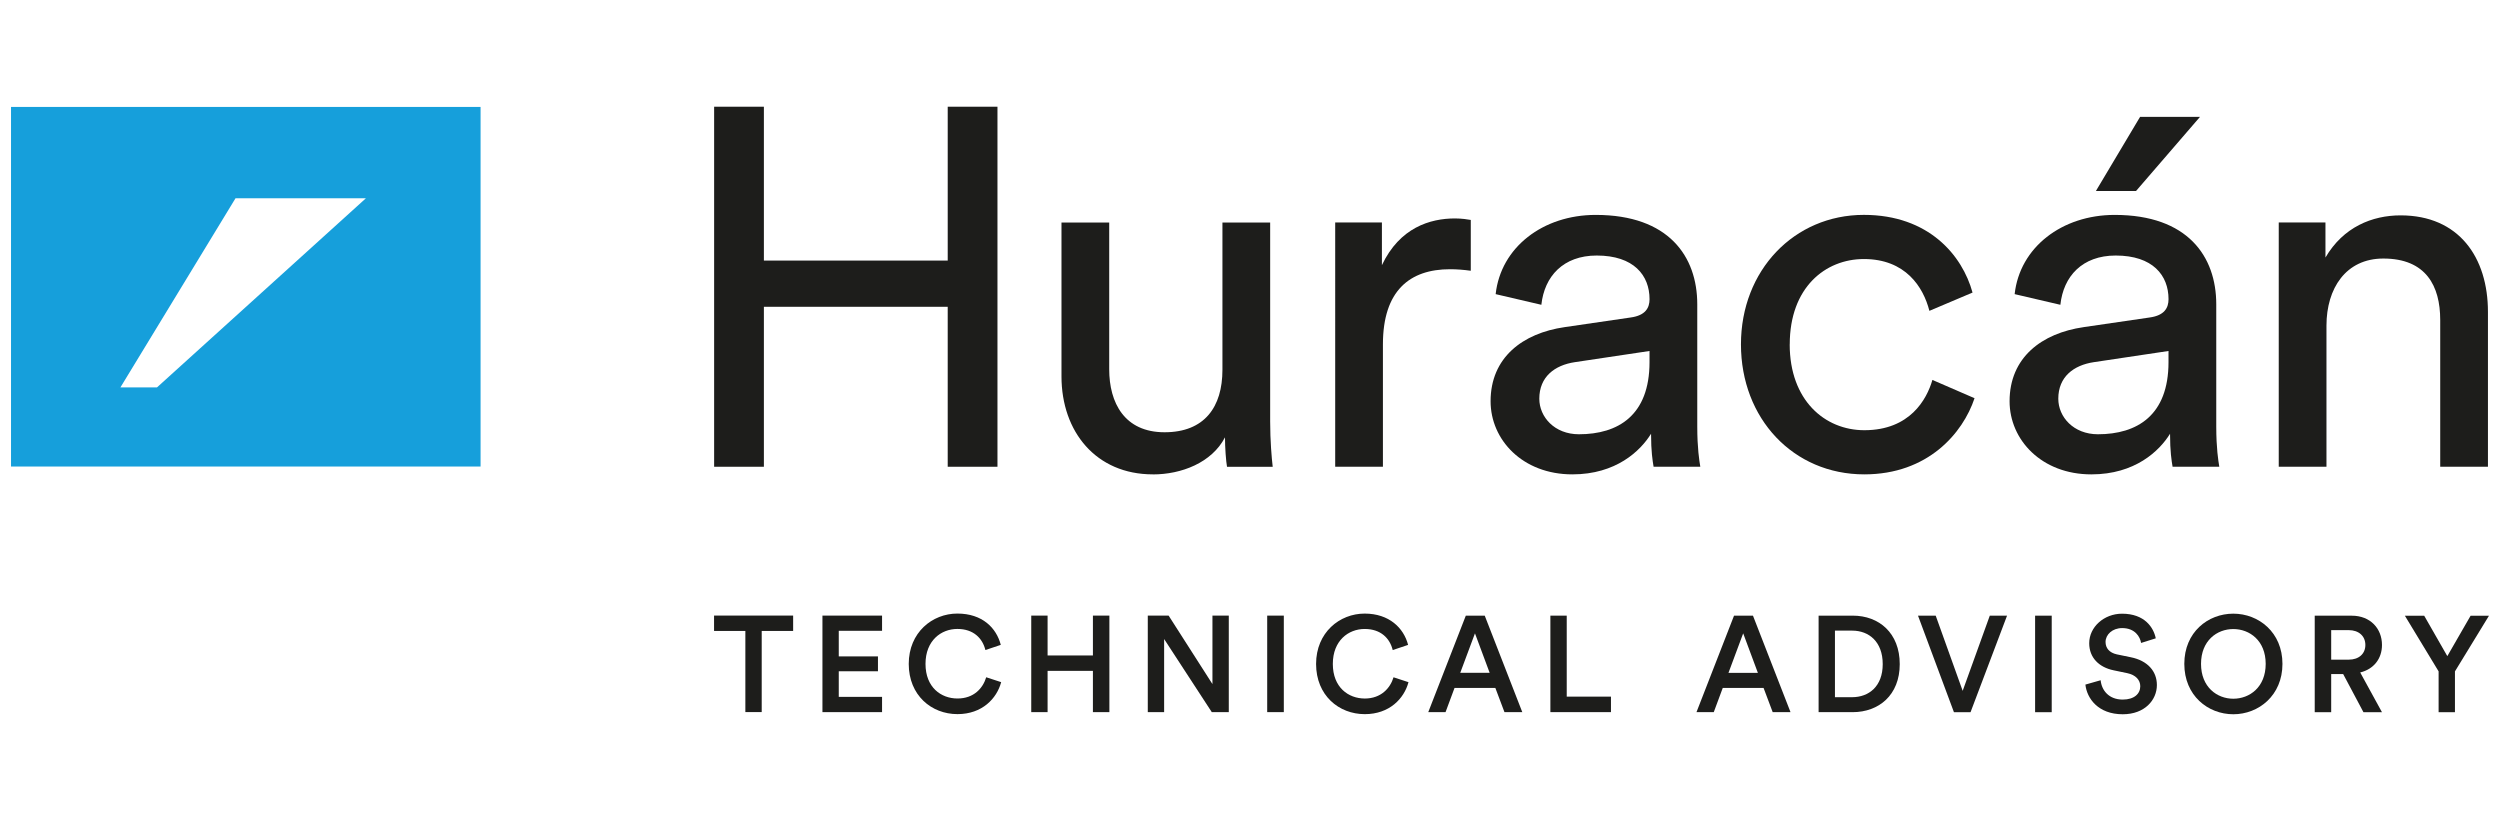
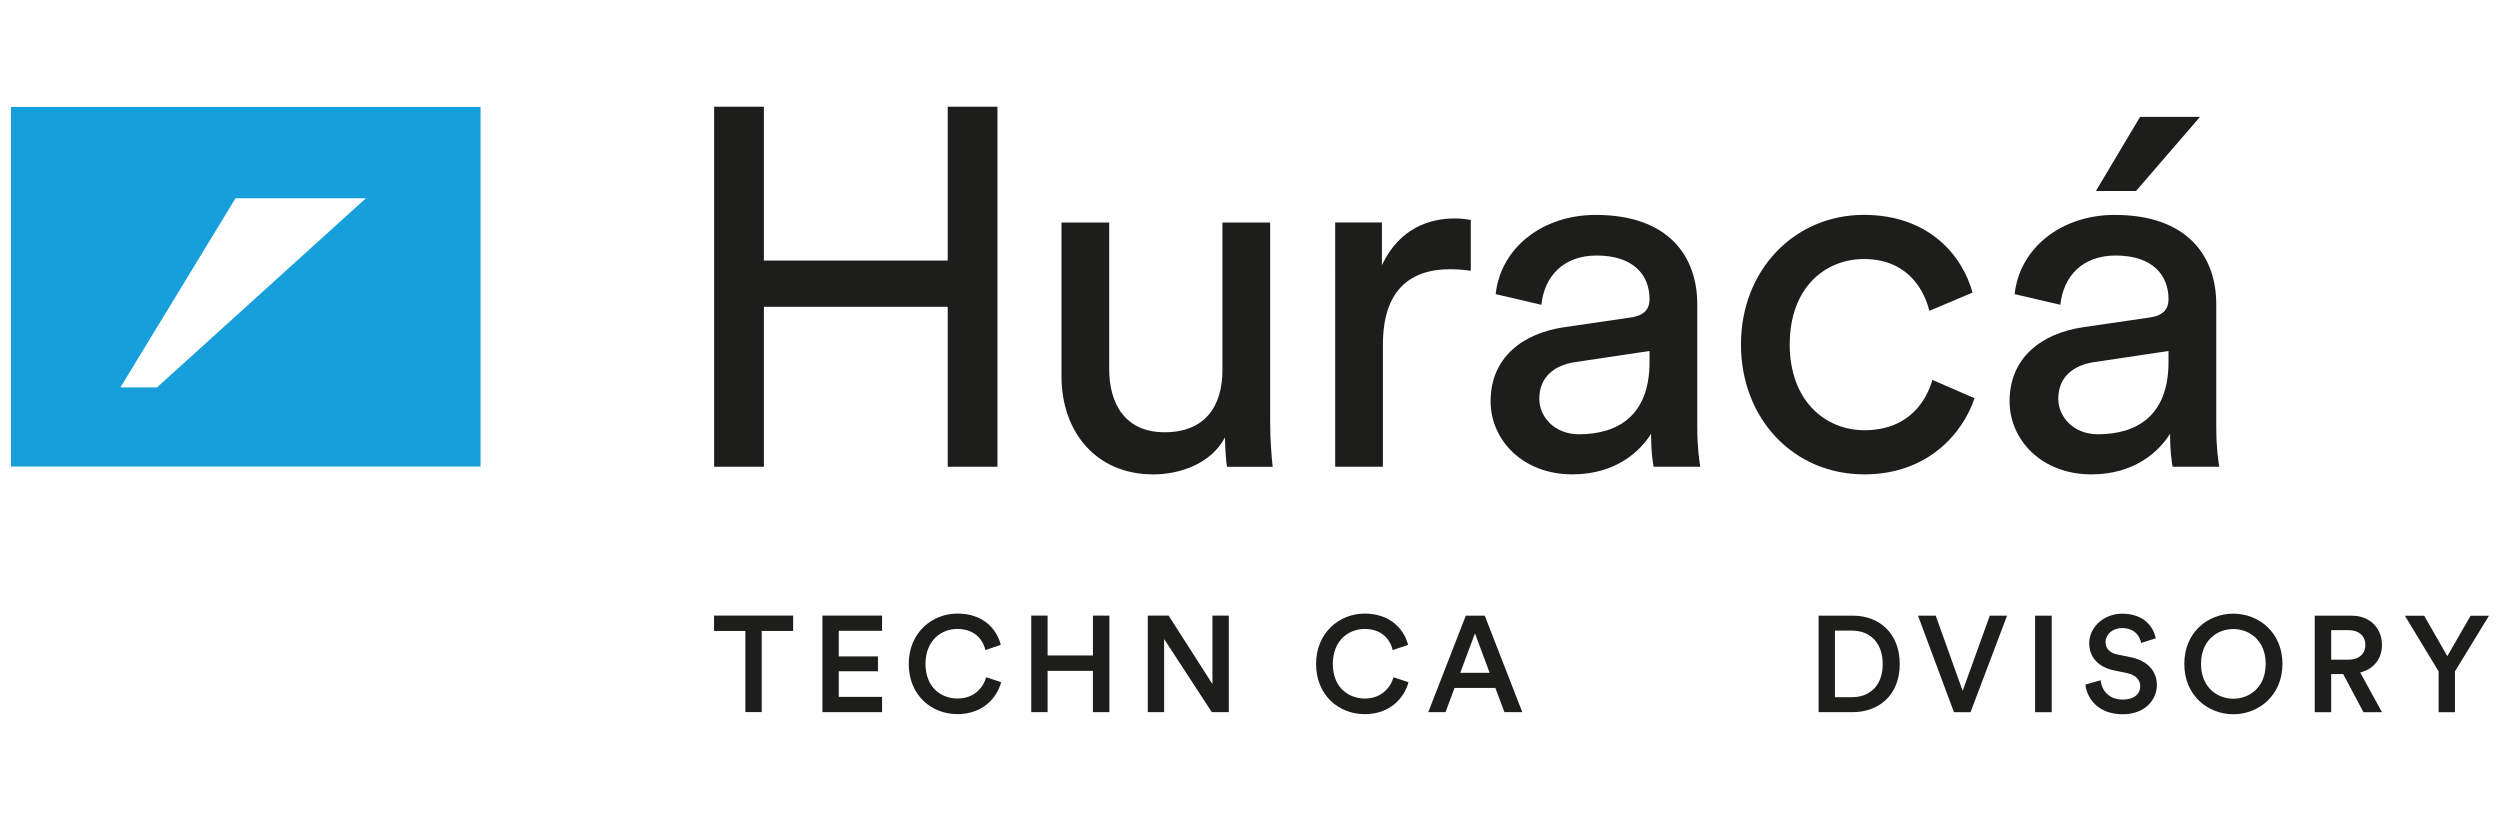
<svg xmlns="http://www.w3.org/2000/svg" xmlns:ns1="http://sodipodi.sourceforge.net/DTD/sodipodi-0.dtd" xmlns:ns2="http://www.inkscape.org/namespaces/inkscape" id="Laag_1" version="1.1" viewBox="0 0 1011 332" ns1:docname="Huraca╠ün_logo_5_wordmark below (met juiste afstanden).svg" width="1011" height="332" ns2:version="1.4 (86a8ad7, 2024-10-11)">
  <ns1:namedview id="namedview26" pagecolor="#ffffff" bordercolor="#000000" borderopacity="0.25" ns2:showpageshadow="2" ns2:pageopacity="0.0" ns2:pagecheckerboard="0" ns2:deskcolor="#d1d1d1" ns2:zoom="0.91817219" ns2:cx="596.83794" ns2:cy="333.81538" ns2:window-width="3200" ns2:window-height="1711" ns2:window-x="2391" ns2:window-y="-9" ns2:window-maximized="1" ns2:current-layer="Laag_1" showgrid="false">
    <ns2:grid id="grid1" units="px" originx="0" originy="0" spacingx="1" spacingy="1" empcolor="#0099e5" empopacity="0.302" color="#0099e5" opacity="0.149" empspacing="5" enabled="true" visible="false" />
  </ns1:namedview>
  <defs id="defs1">
    <style id="style1">
      .st0 {
        fill: #1d1d1b;
      }

      .st1, .st2 {
        isolation: isolate;
      }

      .st3, .st2 {
        mix-blend-mode: multiply;
      }

      .st2 {
        fill: #169fdb;
      }
    </style>
  </defs>
  <g class="st1" id="g26" transform="translate(-89.985,-263.025)">
    <g id="Laag_11" data-name="Laag_1">
      <path class="st2" d="m 94.44,306.28 v 145.4 h 189.89 v -145.4 z m 59.03,113.41 h -14.79 l 46.55,-76.49 h 52.73 z" id="path1" />
      <g class="st3" id="g8">
        <path class="st0" d="M 473.24,451.78 V 387.09 H 398.9 v 64.69 h -20.12 v -145.6 h 20.12 v 62.22 h 74.34 v -62.22 h 20.12 v 145.6 z" id="path2" />
        <path class="st0" d="m 556.21,454.86 c -23,0 -36.96,-17.25 -36.96,-39.63 v -62.22 h 19.3 v 59.35 c 0,13.55 6.16,25.47 22.38,25.47 16.22,0 23.41,-10.27 23.41,-25.26 v -59.55 h 19.3 v 80.5 c 0,7.8 0.62,14.79 1.03,18.28 h -18.48 c -0.41,-2.26 -0.82,-7.8 -0.82,-11.91 -5.34,10.27 -17.66,14.99 -29.16,14.99 z" id="path3" />
        <path class="st0" d="m 684.77,372.52 c -2.88,-0.41 -5.75,-0.62 -8.42,-0.62 -16.22,0 -27.11,8.63 -27.11,30.39 v 49.49 h -19.3 V 353 h 18.89 v 17.25 c 7.19,-15.2 19.51,-18.89 29.57,-18.89 2.67,0 5.34,0.41 6.37,0.61 v 20.54 0 z" id="path4" />
        <path class="st0" d="m 722.76,395.31 26.7,-3.9 c 5.96,-0.82 7.6,-3.9 7.6,-7.39 0,-9.65 -6.37,-17.66 -21.36,-17.66 -13.56,0 -21.15,8.42 -22.39,19.92 l -18.48,-4.31 c 2.06,-18.9 19.1,-32.04 40.46,-32.04 29.57,0 41.07,16.84 41.07,36.14 v 49.49 c 0,8.62 0.82,13.76 1.23,16.22 H 758.7 c -0.41,-2.46 -1.03,-6.16 -1.03,-13.35 -4.31,6.98 -14.17,16.43 -31.83,16.43 -20.12,0 -33.06,-13.96 -33.06,-29.57 0,-17.66 12.94,-27.52 29.98,-29.98 z m 34.29,14.17 v -4.52 l -30.19,4.52 c -8.21,1.23 -14.38,5.95 -14.38,14.78 0,7.39 6.16,14.38 16.02,14.38 15.81,0 28.55,-7.6 28.55,-29.16 z" id="path5" />
        <path class="st0" d="m 813.74,402.29 c 0,22.59 14.17,34.71 30.19,34.71 18.48,0 25.26,-12.53 27.52,-20.33 l 17.04,7.39 c -4.72,14.17 -18.9,30.8 -44.56,30.8 -28.75,0 -49.9,-22.59 -49.9,-52.57 0,-29.98 21.56,-52.37 49.7,-52.37 26.29,0 39.84,16.43 43.95,31.42 l -17.45,7.39 c -2.46,-9.65 -9.65,-20.95 -26.49,-20.95 -15.61,0 -29.98,11.5 -29.98,34.5 h -0.02 z" id="path6" />
        <path class="st0" d="m 932.64,395.31 26.7,-3.9 c 5.96,-0.82 7.6,-3.9 7.6,-7.39 0,-9.65 -6.37,-17.66 -21.36,-17.66 -13.56,0 -21.15,8.42 -22.38,19.92 l -18.49,-4.31 c 2.06,-18.9 19.1,-32.04 40.46,-32.04 29.57,0 41.07,16.84 41.07,36.14 v 49.49 c 0,8.62 0.82,13.76 1.23,16.22 h -18.89 c -0.41,-2.46 -1.03,-6.16 -1.03,-13.35 -4.31,6.98 -14.17,16.43 -31.83,16.43 -20.12,0 -33.06,-13.96 -33.06,-29.57 0,-17.66 12.94,-27.52 29.98,-29.98 z m 34.29,14.17 v -4.52 l -30.19,4.52 c -8.21,1.23 -14.38,5.95 -14.38,14.78 0,7.39 6.16,14.38 16.02,14.38 15.81,0 28.55,-7.6 28.55,-29.16 z m -13.14,-69.21 h -16.23 l 17.87,-29.98 h 24.23 z" id="path7" />
-         <path class="st0" d="m 1030.81,451.78 h -19.3 V 353 h 18.89 v 14.17 c 7.19,-12.32 18.9,-17.05 30.39,-17.05 23.62,0 35.32,17.05 35.32,39.02 v 62.64 h -19.3 v -59.35 c 0,-13.76 -5.75,-24.85 -23,-24.85 -15.2,0 -23,12.12 -23,27.11 z" id="path8" />
      </g>
      <g class="st3" id="g25">
        <path class="st0" d="m 398.02,518.18 v 32.81 h -6.61 v -32.81 h -12.66 v -6.22 h 31.98 v 6.22 h -12.72 v 0 z" id="path9" />
        <path class="st0" d="m 422.58,550.99 v -39.03 h 24.11 v 6.17 h -17.51 v 10.35 h 15.85 v 6 h -15.85 v 10.35 h 17.51 V 551 h -24.11 z" id="path10" />
        <path class="st0" d="m 457.48,531.51 c 0,-12.71 9.53,-20.36 19.66,-20.36 10.13,0 15.8,5.83 17.56,12.66 l -6.22,2.09 c -1.16,-4.73 -4.79,-8.53 -11.34,-8.53 -6.55,0 -12.88,4.68 -12.88,14.14 0,9.46 6.27,13.99 12.93,13.99 6.66,0 10.3,-4.19 11.62,-8.59 l 6.05,1.98 c -1.76,6.61 -7.7,12.93 -17.67,12.93 -10.51,0 -19.71,-7.6 -19.71,-20.32 v 0 z" id="path11" />
        <path class="st0" d="M 531.96,551 V 534.32 H 513.63 V 551 h -6.61 v -39.03 h 6.61 v 16.13 h 18.33 v -16.13 h 6.66 V 551 Z" id="path12" />
        <path class="st0" d="m 580.03,551.01 -19.27,-29.56 v 29.56 h -6.61 v -39.03 h 8.43 l 17.72,27.69 v -27.69 h 6.61 v 39.03 h -6.89 z" id="path13" />
-         <path class="st0" d="m 602.44,551.01 v -39.03 h 6.72 v 39.03 z" id="path14" />
        <path class="st0" d="m 622.21,531.52 c 0,-12.71 9.52,-20.37 19.65,-20.36 9.91,0 15.8,5.83 17.56,12.66 l -6.22,2.09 c -1.16,-4.73 -4.79,-8.53 -11.34,-8.53 -6.55,0 -12.88,4.68 -12.88,14.14 0,9.46 6.27,13.98 12.93,13.99 6.55,0 10.3,-4.19 11.62,-8.59 l 6.05,1.98 c -1.76,6.61 -7.7,12.93 -17.67,12.93 -10.51,0 -19.7,-7.6 -19.7,-20.32 v 0 z" id="path15" />
        <path class="st0" d="M 694.71,541.22 H 678.2 l -3.64,9.8 h -6.99 l 15.19,-39.03 h 7.65 l 15.19,39.03 h -7.21 l -3.69,-9.8 z m -14.2,-6.11 h 11.89 l -5.94,-15.96 z" id="path16" />
-         <path class="st0" d="m 716.96,551.02 v -39.03 h 6.61 v 32.75 h 17.89 v 6.27 h -24.5 z" id="path17" />
-         <path class="st0" d="m 803.18,541.22 h -16.51 l -3.64,9.8 h -6.99 l 15.19,-39.03 h 7.65 l 15.19,39.03 h -7.21 l -3.69,-9.8 z m -14.2,-6.1 h 11.89 l -5.94,-15.97 z" id="path18" />
        <path class="st0" d="m 825.43,551.02 v -39.03 h 13.82 c 10.63,0 18.99,7.05 18.99,19.6 0,12.55 -8.48,19.43 -19.05,19.43 z m 13.54,-6.05 c 6.77,0 12.39,-4.35 12.39,-13.38 0,-9.03 -5.56,-13.54 -12.33,-13.54 h -6.99 v 26.92 h 6.94 z" id="path19" />
        <path class="st0" d="m 894.64,512.01 h 6.99 l -14.76,39.03 h -6.71 l -14.53,-39.03 h 7.16 l 10.9,30.39 10.96,-30.38 v 0 z" id="path20" />
        <path class="st0" d="M 912.98,551.03 V 512 h 6.72 v 39.03 z" id="path21" />
        <path class="st0" d="m 955.84,523.02 c -0.38,-2.42 -2.42,-6 -7.65,-6 -3.96,0 -6.72,2.64 -6.72,5.62 0,2.47 1.54,4.35 4.57,5.01 l 5.62,1.16 c 6.88,1.38 10.57,5.72 10.57,11.23 0,6.05 -4.9,11.84 -13.82,11.83 -9.91,0 -14.48,-6.39 -15.09,-12 l 6.17,-1.76 c 0.39,4.07 3.3,7.82 8.92,7.82 4.68,0 7.1,-2.37 7.1,-5.4 0,-2.53 -1.87,-4.57 -5.23,-5.28 l -5.51,-1.15 c -5.94,-1.21 -9.91,-5.12 -9.91,-10.96 0,-6.55 6,-11.94 13.27,-11.94 9.19,0 12.77,5.62 13.65,9.96 l -5.95,1.87 h 0.01 z" id="path22" />
        <path class="st0" d="m 993.14,511.19 c 10.24,0 19.87,7.54 19.87,20.31 0,12.77 -9.63,20.37 -19.87,20.37 -10.24,0 -19.82,-7.54 -19.82,-20.37 0,-12.83 9.58,-20.31 19.82,-20.31 z m -0.01,34.4 c 6.6,0 13.1,-4.68 13.1,-14.09 0,-9.41 -6.5,-14.09 -13.1,-14.09 -6.6,0 -13.05,4.68 -13.05,14.09 0,9.41 6.5,14.09 13.05,14.09 z" id="path23" />
        <path class="st0" d="m 1037.56,535.63 h -4.84 v 15.41 h -6.66 v -39.03 h 14.98 c 7.54,0 12.22,5.23 12.22,11.84 0,5.56 -3.36,9.8 -8.81,11.12 l 8.81,16.08 h -7.49 l -8.2,-15.42 z m 2.26,-5.84 c 4.08,0 6.72,-2.37 6.72,-5.94 0,-3.57 -2.64,-6 -6.72,-6 h -7.1 v 11.94 z" id="path24" />
        <path class="st0" d="m 1062.51,512.02 h 7.82 l 9.35,16.35 9.42,-16.35 h 7.43 l -13.76,22.51 v 16.51 h -6.61 v -16.51 l -13.65,-22.52 v 0 z" id="path25" />
      </g>
    </g>
  </g>
</svg>